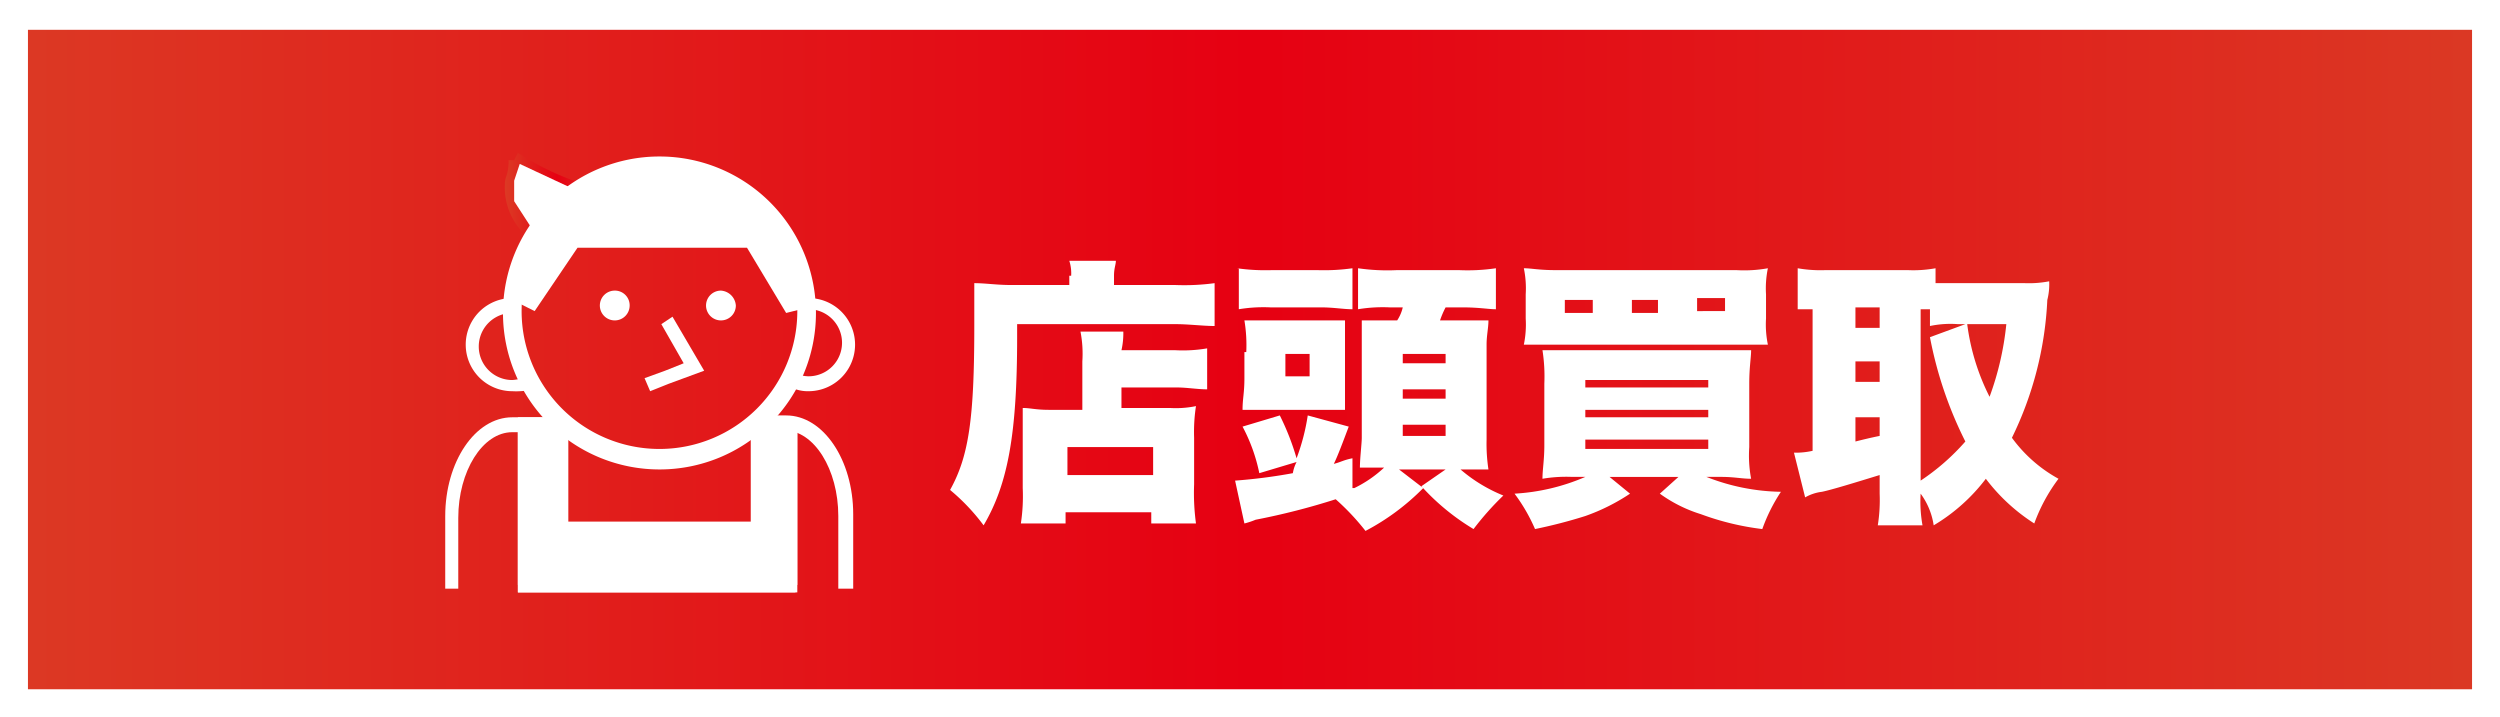
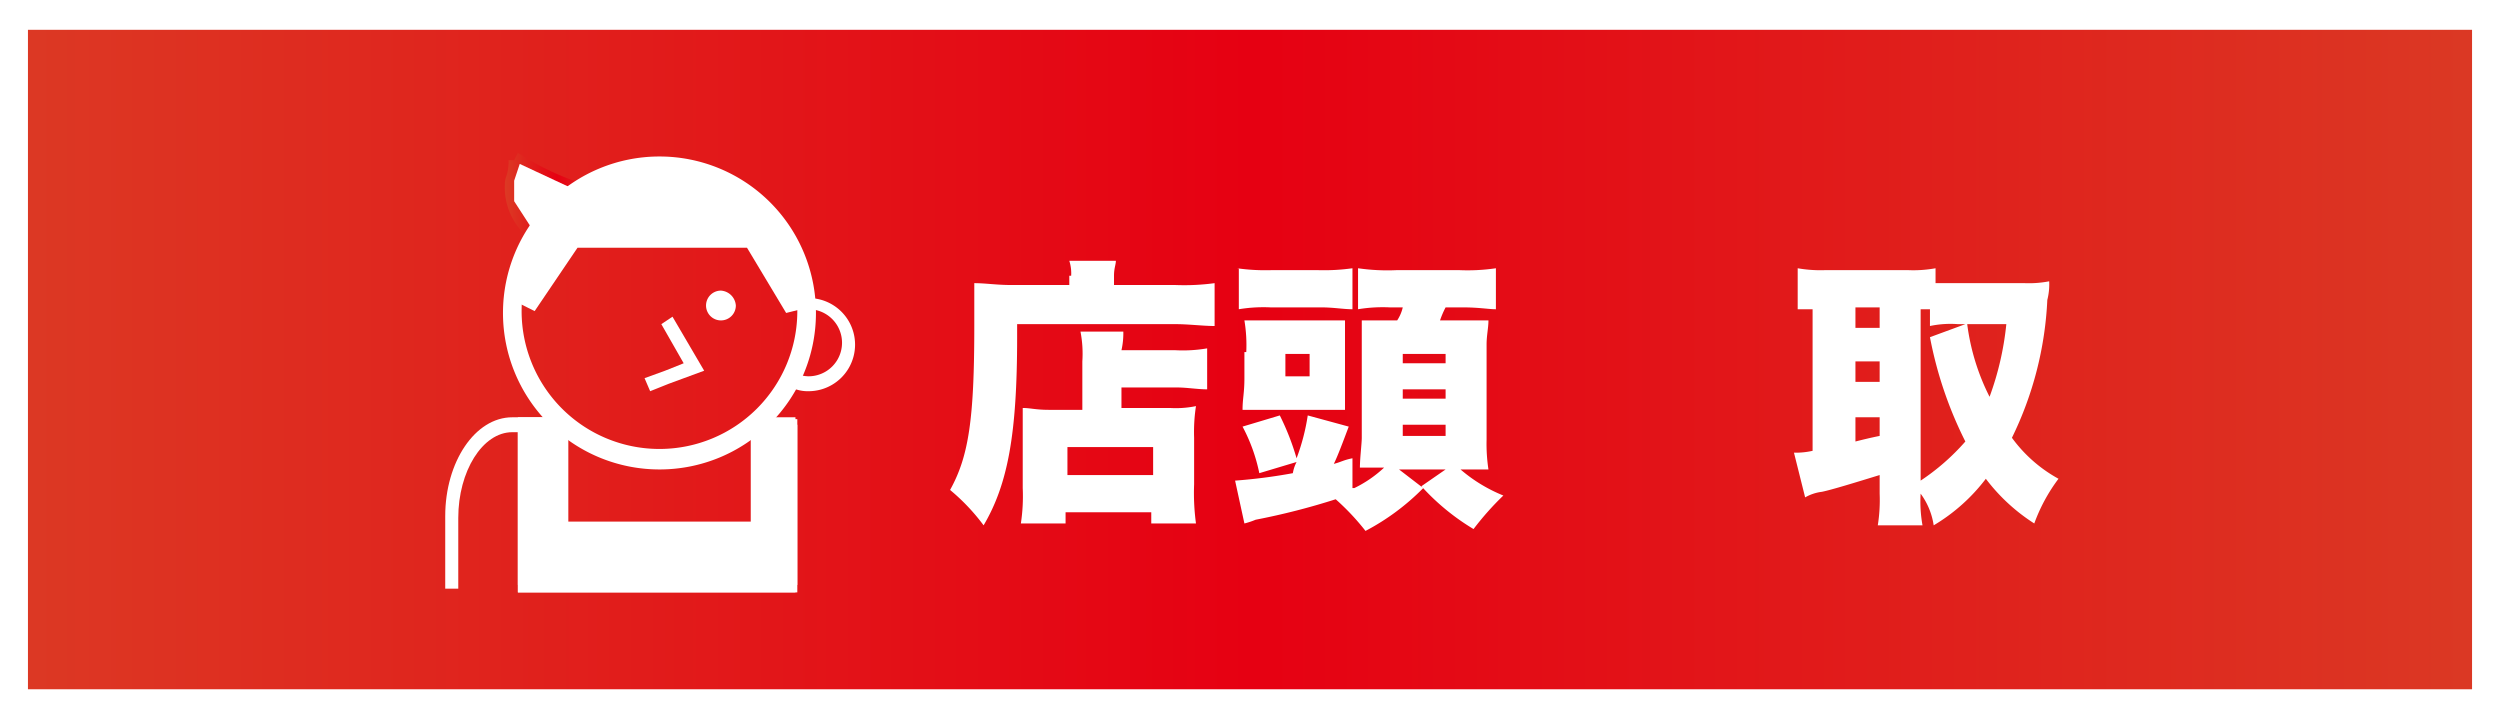
<svg xmlns="http://www.w3.org/2000/svg" xmlns:xlink="http://www.w3.org/1999/xlink" id="d2b22aa0-f666-4a12-b520-c3804b56db24" data-name="レイヤー 1" viewBox="0 0 134.2 38.5">
  <defs>
    <style>.afb9b37f-be30-4095-99c8-7ba6a0823887{fill:url(#06f93935-4f32-49c5-92f0-a057b54b91f0);}.\32 e05863a-1fb6-4687-82a9-ab795246aaa1{fill:#fff;}.faf6edfb-878c-4269-bcad-78f0d92581bd{fill:url(#bd64183b-6d56-4a9e-87b1-fa9502b78dab);}</style>
    <linearGradient id="06f93935-4f32-49c5-92f0-a057b54b91f0" x1="357.8" y1="608.65" x2="490.5" y2="608.65" gradientTransform="matrix(1, 0, 0, -1, -357.1, 627.9)" gradientUnits="userSpaceOnUse">
      <stop offset="0" stop-color="#dc3924" />
      <stop offset="0.5" stop-color="#e60012" />
      <stop offset="1" stop-color="#db3924" />
    </linearGradient>
    <linearGradient id="bd64183b-6d56-4a9e-87b1-fa9502b78dab" x1="384.25" y1="617.3" x2="389.75" y2="617.3" gradientTransform="matrix(1, 0, 0, -1, 0, 1218.9)" xlink:href="#06f93935-4f32-49c5-92f0-a057b54b91f0" />
  </defs>
  <title>navi_tento2</title>
  <rect class="afb9b37f-be30-4095-99c8-7ba6a0823887" x="0.7" y="0.8" width="132.7" height="36.9" />
  <path class="2e05863a-1fb6-4687-82a9-ab795246aaa1" d="M491.2,629.5H357.1V591H491.3v38.5ZM358.6,628H489.8V592.6H358.6Z" transform="translate(-357.1 -591)" />
  <path class="2e05863a-1fb6-4687-82a9-ab795246aaa1" d="M414.6,605.8a2.2,2.2,0,0,0-.1-.8H417c0,.2-.1.4-.1.8v.5h3.3a12.17,12.17,0,0,0,2.1-.1v2.3c-.6,0-1.4-.1-2.1-.1h-8.5v.7c0,5.2-.5,7.9-1.8,10.1a10.9,10.9,0,0,0-1.8-1.9c1-1.8,1.3-3.8,1.3-8.8v-2.3c.6,0,1.2.1,2,.1h3.1v-.5Zm.6,4.6a6.22,6.22,0,0,0-.1-1.6h2.3a4.14,4.14,0,0,1-.1,1h2.9a7.63,7.63,0,0,0,1.7-.1v2.2c-.5,0-1.1-.1-1.6-.1h-3v1.1h2.6a5.31,5.31,0,0,0,1.4-.1,9.15,9.15,0,0,0-.1,1.7V617a12.17,12.17,0,0,0,.1,2.1h-2.4v-.6h-4.6v.6h-2.4a9.76,9.76,0,0,0,.1-1.9v-4.3c.4,0,.7.1,1.4.1h1.8v-2.6Zm-.8,6.1H419V615h-4.6Z" transform="translate(-357.1 -591)" />
  <path class="2e05863a-1fb6-4687-82a9-ab795246aaa1" d="M429.8,617.2a6.45,6.45,0,0,0,1.6-1.1h-1.3c0-.5.1-1.3.1-1.6v-6.3h1.9a2.12,2.12,0,0,0,.3-.7h-.7a8.12,8.12,0,0,0-1.7.1v-2.2a11,11,0,0,0,2.1.1h3.3a10.37,10.37,0,0,0,2-.1v2.2c-.4,0-.9-.1-1.8-.1h-.9a4.87,4.87,0,0,0-.3.7H437c0,.4-.1.8-.1,1.3v5.1a9.15,9.15,0,0,0,.1,1.6h-1.5a8.24,8.24,0,0,0,2.3,1.4,15.42,15.42,0,0,0-1.6,1.8,12.27,12.27,0,0,1-2.8-2.3l1.3-.9h-2.5l1.3,1a12.5,12.5,0,0,1-3.1,2.3,12.88,12.88,0,0,0-1.6-1.7,37.38,37.38,0,0,1-4.3,1.1,4.18,4.18,0,0,1-.6.2l-.5-2.3a29.07,29.07,0,0,0,3.1-.4,2,2,0,0,1,.2-.6l-2,.6a9.23,9.23,0,0,0-.9-2.5l2-.6a13.57,13.57,0,0,1,.9,2.3,11.2,11.2,0,0,0,.6-2.3l2.2.6c-.3.8-.6,1.6-.8,2,.4-.1.5-.2,1-.3v1.6Zm-6.3-11.8a10.89,10.89,0,0,0,1.9.1h2.4a10.89,10.89,0,0,0,1.9-.1v2.2c-.5,0-1-.1-1.7-.1h-2.7a8.12,8.12,0,0,0-1.7.1v-2.2Zm.5,4.5a8.12,8.12,0,0,0-.1-1.7h5.4V613h-5.5c0-.6.1-.9.1-1.7v-1.4Zm2.1,1.3h1.3V610h-1.3Zm6.3-.7h2.3V610h-2.3Zm0,1.9h2.3v-.5h-2.3Zm0,2h2.3v-.6h-2.3Z" transform="translate(-357.1 -591)" />
-   <path class="2e05863a-1fb6-4687-82a9-ab795246aaa1" d="M441.5,616.6a7.59,7.59,0,0,0-1.6.1c0-.5.1-1,.1-1.8v-3.3a9.18,9.18,0,0,0-.1-1.8h11.2c0,.4-.1.9-.1,1.8V615a6.7,6.7,0,0,0,.1,1.7c-.5,0-.9-.1-1.6-.1h-.8a11.34,11.34,0,0,0,4,.8,9.22,9.22,0,0,0-1,2,14.51,14.51,0,0,1-3.3-.8,7.56,7.56,0,0,1-2.2-1.1l1-.9h-3.7l1.1.9a10.73,10.73,0,0,1-2.4,1.2,26.81,26.81,0,0,1-2.7.7,9.3,9.3,0,0,0-1.1-1.9,11.15,11.15,0,0,0,3.8-.9h-.7Zm10.4-8.5a5.31,5.31,0,0,0,.1,1.4H438.9a5.31,5.31,0,0,0,.1-1.4v-1.3a5.31,5.31,0,0,0-.1-1.4c.4,0,.8.1,1.7.1h9.7a7.16,7.16,0,0,0,1.7-.1,5.31,5.31,0,0,0-.1,1.4v1.3Zm-9.3-1h-1.5v.7h1.5Zm-.4,4.7h6.6v-.4h-6.6Zm0,1.6h6.6V613h-6.6Zm0,1.7h6.6v-.5h-6.6Zm3.9-8h-1.4v.7h1.4Zm3.6.6V607h-1.5v.7Z" transform="translate(-357.1 -591)" />
  <path class="2e05863a-1fb6-4687-82a9-ab795246aaa1" d="M460.2,617.5a7.16,7.16,0,0,0,.1,1.7h-2.4a8.62,8.62,0,0,0,.1-1.7v-1c-1.3.4-2.6.8-3.1.9a2.39,2.39,0,0,0-.9.3l-.6-2.4a4.14,4.14,0,0,0,1-.1v-7.6h-.8v-2.2a7.08,7.08,0,0,0,1.5.1h4.4a6.62,6.62,0,0,0,1.5-.1v.8h4.8a5.7,5.7,0,0,0,1.3-.1,3.4,3.4,0,0,1-.1,1,18.76,18.76,0,0,1-1.9,7.4,7.64,7.64,0,0,0,2.5,2.2,9.21,9.21,0,0,0-1.3,2.4,10,10,0,0,1-2.6-2.4,9.81,9.81,0,0,1-2.8,2.5,3.8,3.8,0,0,0-.7-1.7Zm-3.5-8.9H458v-1.1h-1.3Zm0,2.9H458v-1.1h-1.3Zm0,3.2c.4-.1.8-.2,1.3-.3v-1h-1.3Zm3.5,2.1a12.06,12.06,0,0,0,2.4-2.1,21.25,21.25,0,0,1-1.9-5.6l1.9-.7h-.4a5.35,5.35,0,0,0-1.5.1v-.9h-.5Zm2.5-8.4a12,12,0,0,0,1.2,3.9,15.89,15.89,0,0,0,.9-3.9Z" transform="translate(-357.1 -591)" />
  <path class="2e05863a-1fb6-4687-82a9-ab795246aaa1" d="M381.8,622.6H381v-3.9c0-2.9,1.6-5.3,3.6-5.3H387v.8h-2.4c-1.6,0-2.9,2.1-2.9,4.6v3.8Z" transform="translate(-357.1 -591)" />
-   <path class="2e05863a-1fb6-4687-82a9-ab795246aaa1" d="M402.9,622.6h-.8v-3.9c0-2.5-1.3-4.6-2.9-4.6H398v-.8h1.3c2,0,3.6,2.4,3.6,5.3Z" transform="translate(-357.1 -591)" />
  <path class="faf6edfb-878c-4269-bcad-78f0d92581bd" d="M385.7,604l-.3-.3a3.49,3.49,0,0,1-1.2-2.8,1.34,1.34,0,0,1,.1-.5,2.49,2.49,0,0,0,.1-.8h.3l.2-.4h0a14.15,14.15,0,0,0,3,1.5l1.7-.6-1.4,1.2Zm-.5-3.7a.76.76,0,0,1-.1.4c0,.2-.1.3-.1.4a2.71,2.71,0,0,0,.8,2l1.6-1.5A21.17,21.17,0,0,0,385.2,600.3Z" transform="translate(-357.1 -591)" />
  <polygon class="2e05863a-1fb6-4687-82a9-ab795246aaa1" points="41.1 28.8 29.8 28.8 29.8 22.5 30.5 22.5 30.5 28.1 40.4 28.1 40.4 22.5 41.1 22.5 41.1 28.8" />
  <rect class="2e05863a-1fb6-4687-82a9-ab795246aaa1" x="27.8" y="22.8" width="0.8" height="8.6" />
  <rect class="2e05863a-1fb6-4687-82a9-ab795246aaa1" x="42" y="22.8" width="0.8" height="8.6" />
  <polygon class="2e05863a-1fb6-4687-82a9-ab795246aaa1" points="42.4 31.5 28.2 31.5 28.2 22.8 30.1 22.8 30.1 28.5 40.7 28.5 40.7 22.8 42.4 22.8 42.4 31.5" />
  <path class="2e05863a-1fb6-4687-82a9-ab795246aaa1" d="M399.9,622.8h-15v-9.4h2.7V619h9.8v-5.6h2.4v9.4Zm-14.3-.7h13.5v-7.9h-.9v5.6H386.9v-5.6h-1.2v7.9Z" transform="translate(-357.1 -591)" />
  <polygon class="2e05863a-1fb6-4687-82a9-ab795246aaa1" points="42.8 31.8 27.8 31.8 27.8 22.5 30 22.5 30 23.2 28.5 23.2 28.5 31.1 42 31.1 42 23.2 40.9 23.2 40.9 22.5 42.8 22.5 42.8 31.8" />
  <path class="2e05863a-1fb6-4687-82a9-ab795246aaa1" d="M392.5,616.2a8.4,8.4,0,1,1,8.4-8.4A8.39,8.39,0,0,1,392.5,616.2Zm0-15.9a7.4,7.4,0,1,0,7.4,7.4A7.38,7.38,0,0,0,392.5,600.3Z" transform="translate(-357.1 -591)" />
-   <path class="2e05863a-1fb6-4687-82a9-ab795246aaa1" d="M384.6,612a2.5,2.5,0,0,1,0-5v.8a1.8,1.8,0,1,0,0,3.6,2.35,2.35,0,0,0,.8-.2l.3.7A3.75,3.75,0,0,1,384.6,612Z" transform="translate(-357.1 -591)" />
  <path class="2e05863a-1fb6-4687-82a9-ab795246aaa1" d="M400.5,612a2,2,0,0,1-1.1-.3l.3-.7a1.88,1.88,0,0,0,.8.2,1.8,1.8,0,1,0,0-3.6V607a2.5,2.5,0,0,1,0,5Z" transform="translate(-357.1 -591)" />
-   <path class="2e05863a-1fb6-4687-82a9-ab795246aaa1" d="M390.9,607.4a.8.8,0,1,1-.8-.8.79.79,0,0,1,.8.8" transform="translate(-357.1 -591)" />
  <path class="2e05863a-1fb6-4687-82a9-ab795246aaa1" d="M396.6,607.4a.8.8,0,1,1-.8-.8.86.86,0,0,1,.8.8" transform="translate(-357.1 -591)" />
  <polygon class="2e05863a-1fb6-4687-82a9-ab795246aaa1" points="34.9 21 34.6 20.3 35.7 19.9 36.7 19.5 35.5 17.4 36.1 17 37.8 19.9 35.9 20.6 34.9 21" />
  <polygon class="2e05863a-1fb6-4687-82a9-ab795246aaa1" points="42.2 16.8 40.1 13.3 31 13.3 28.7 16.7 27.7 16.2 27.4 16.2 27.8 14.5 28.7 12.5 27.6 10.8 27.6 9.7 27.9 8.8 30.9 10.2 32.8 9.2 35.4 8.8 38.1 9.2 40.5 10.6 41.9 12.1 43 14.4 43.4 16.5 42.2 16.8" />
</svg>